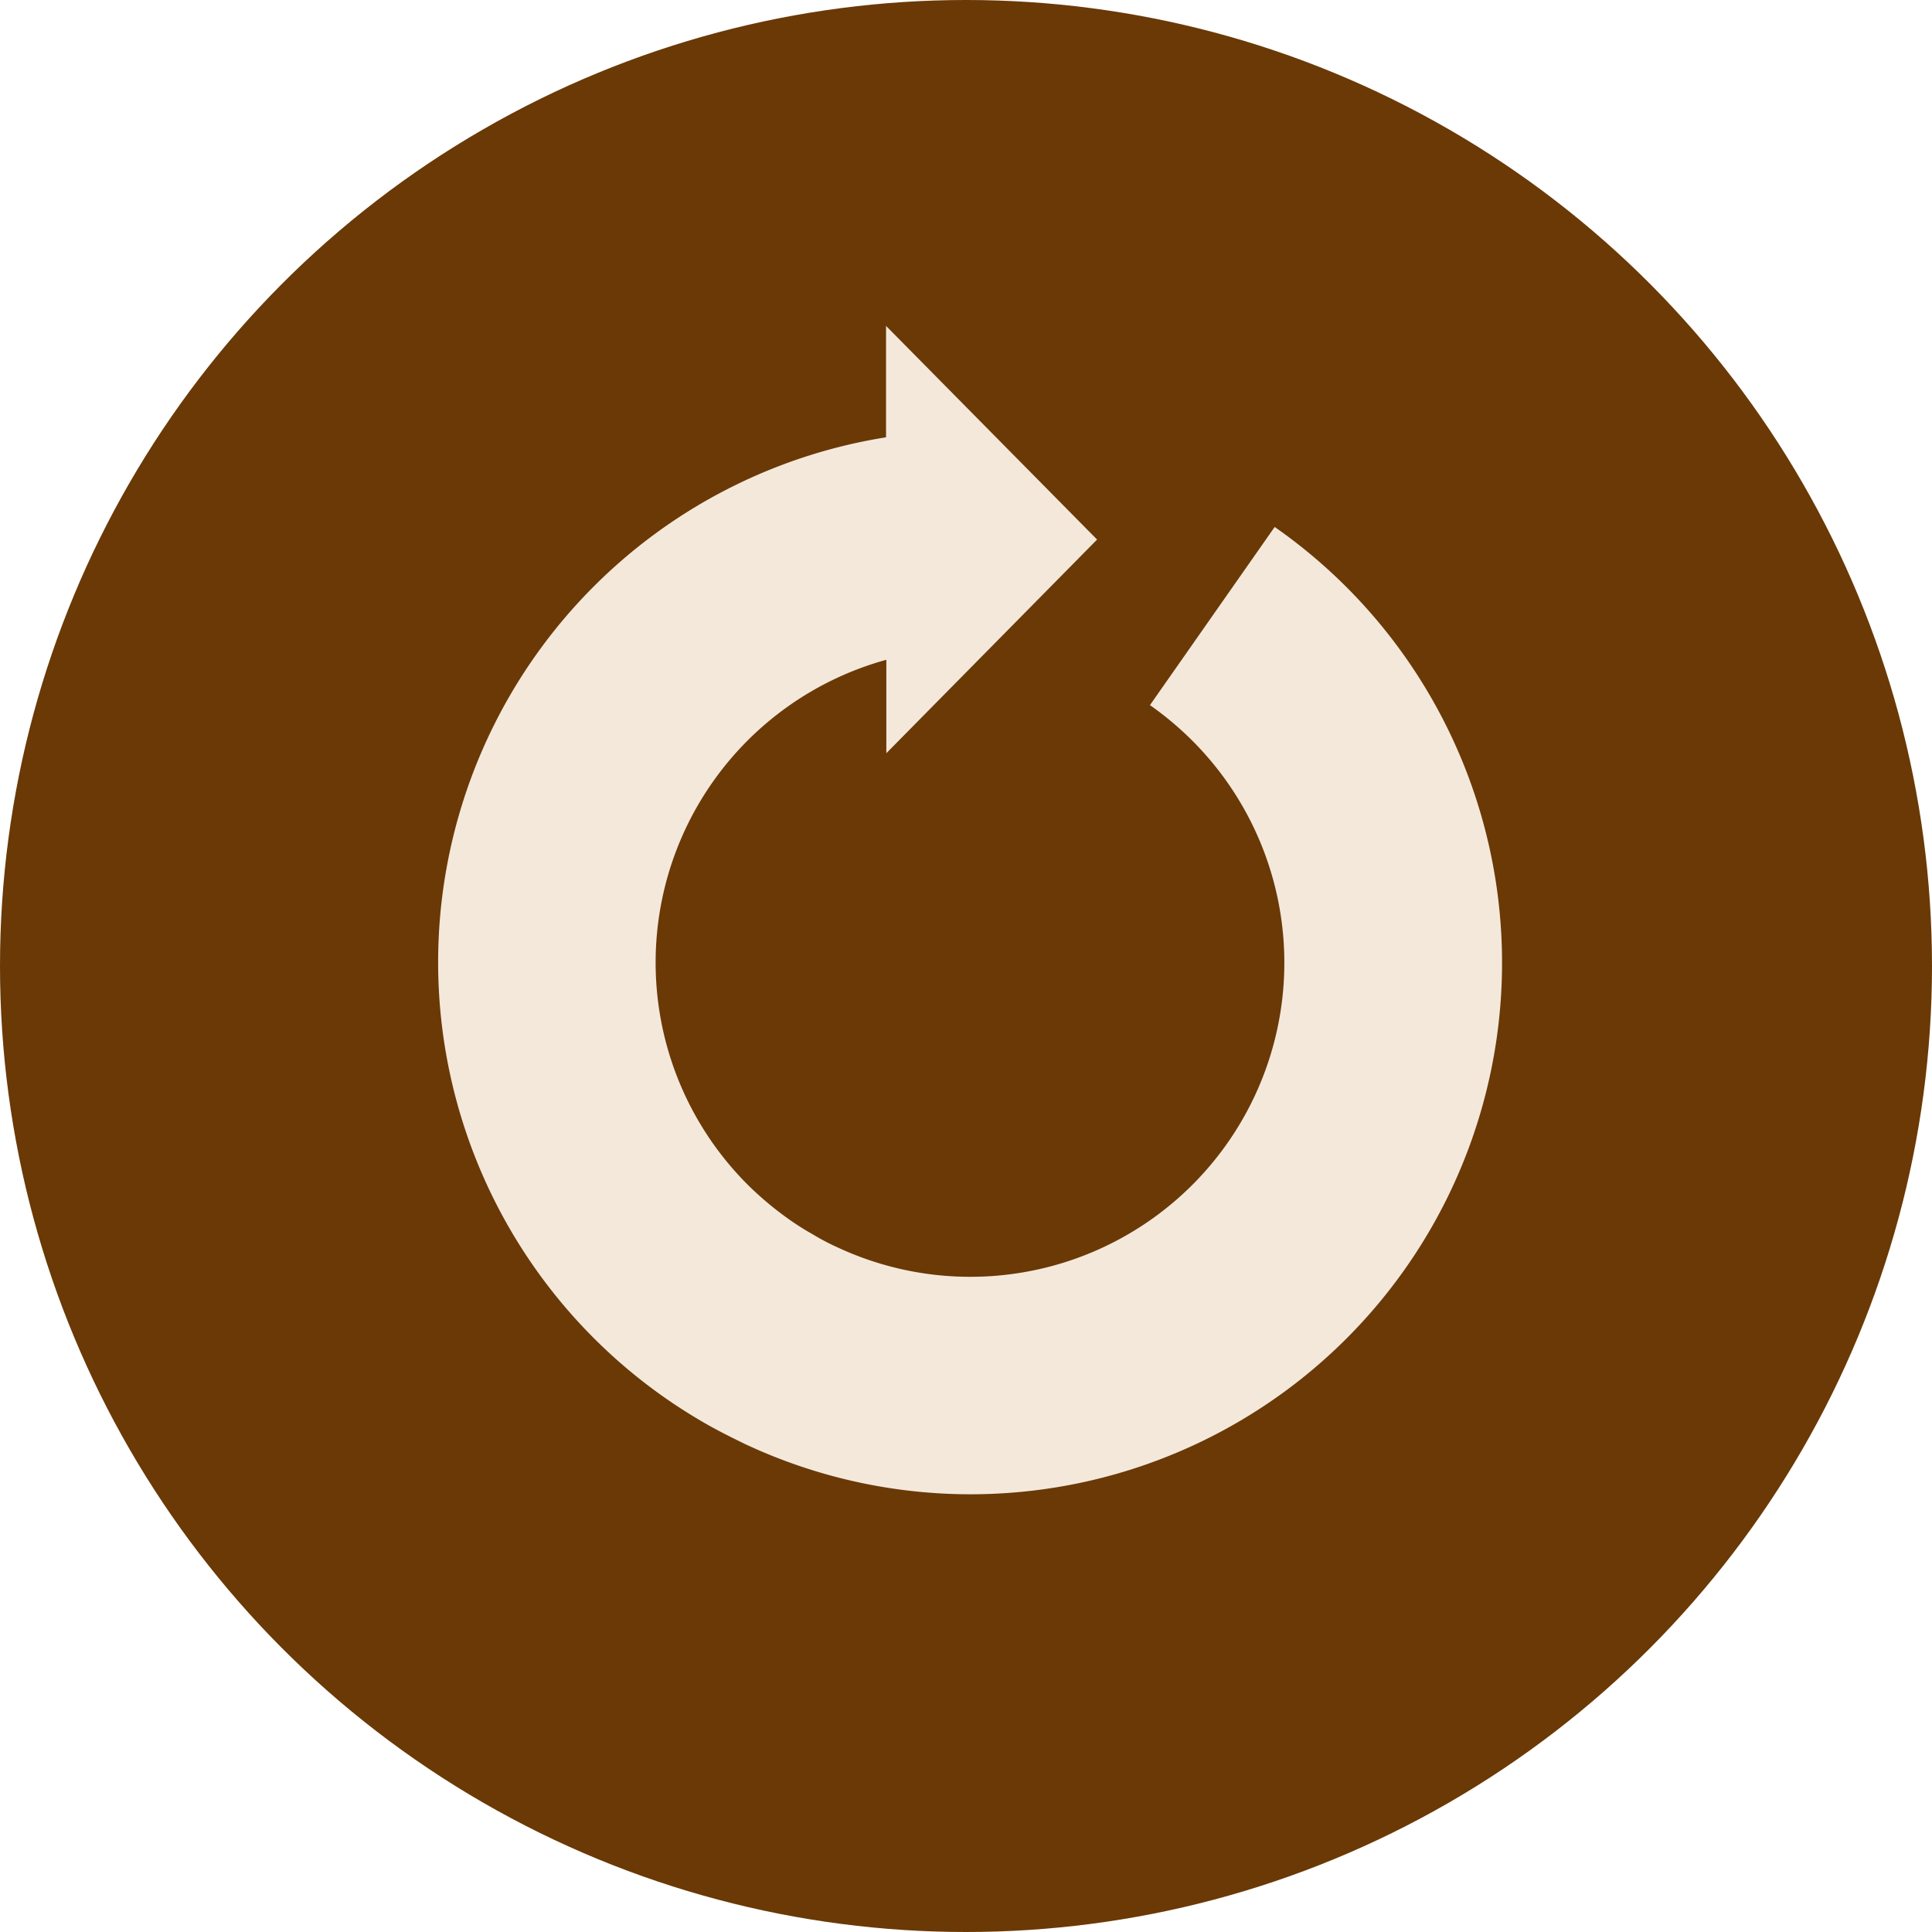
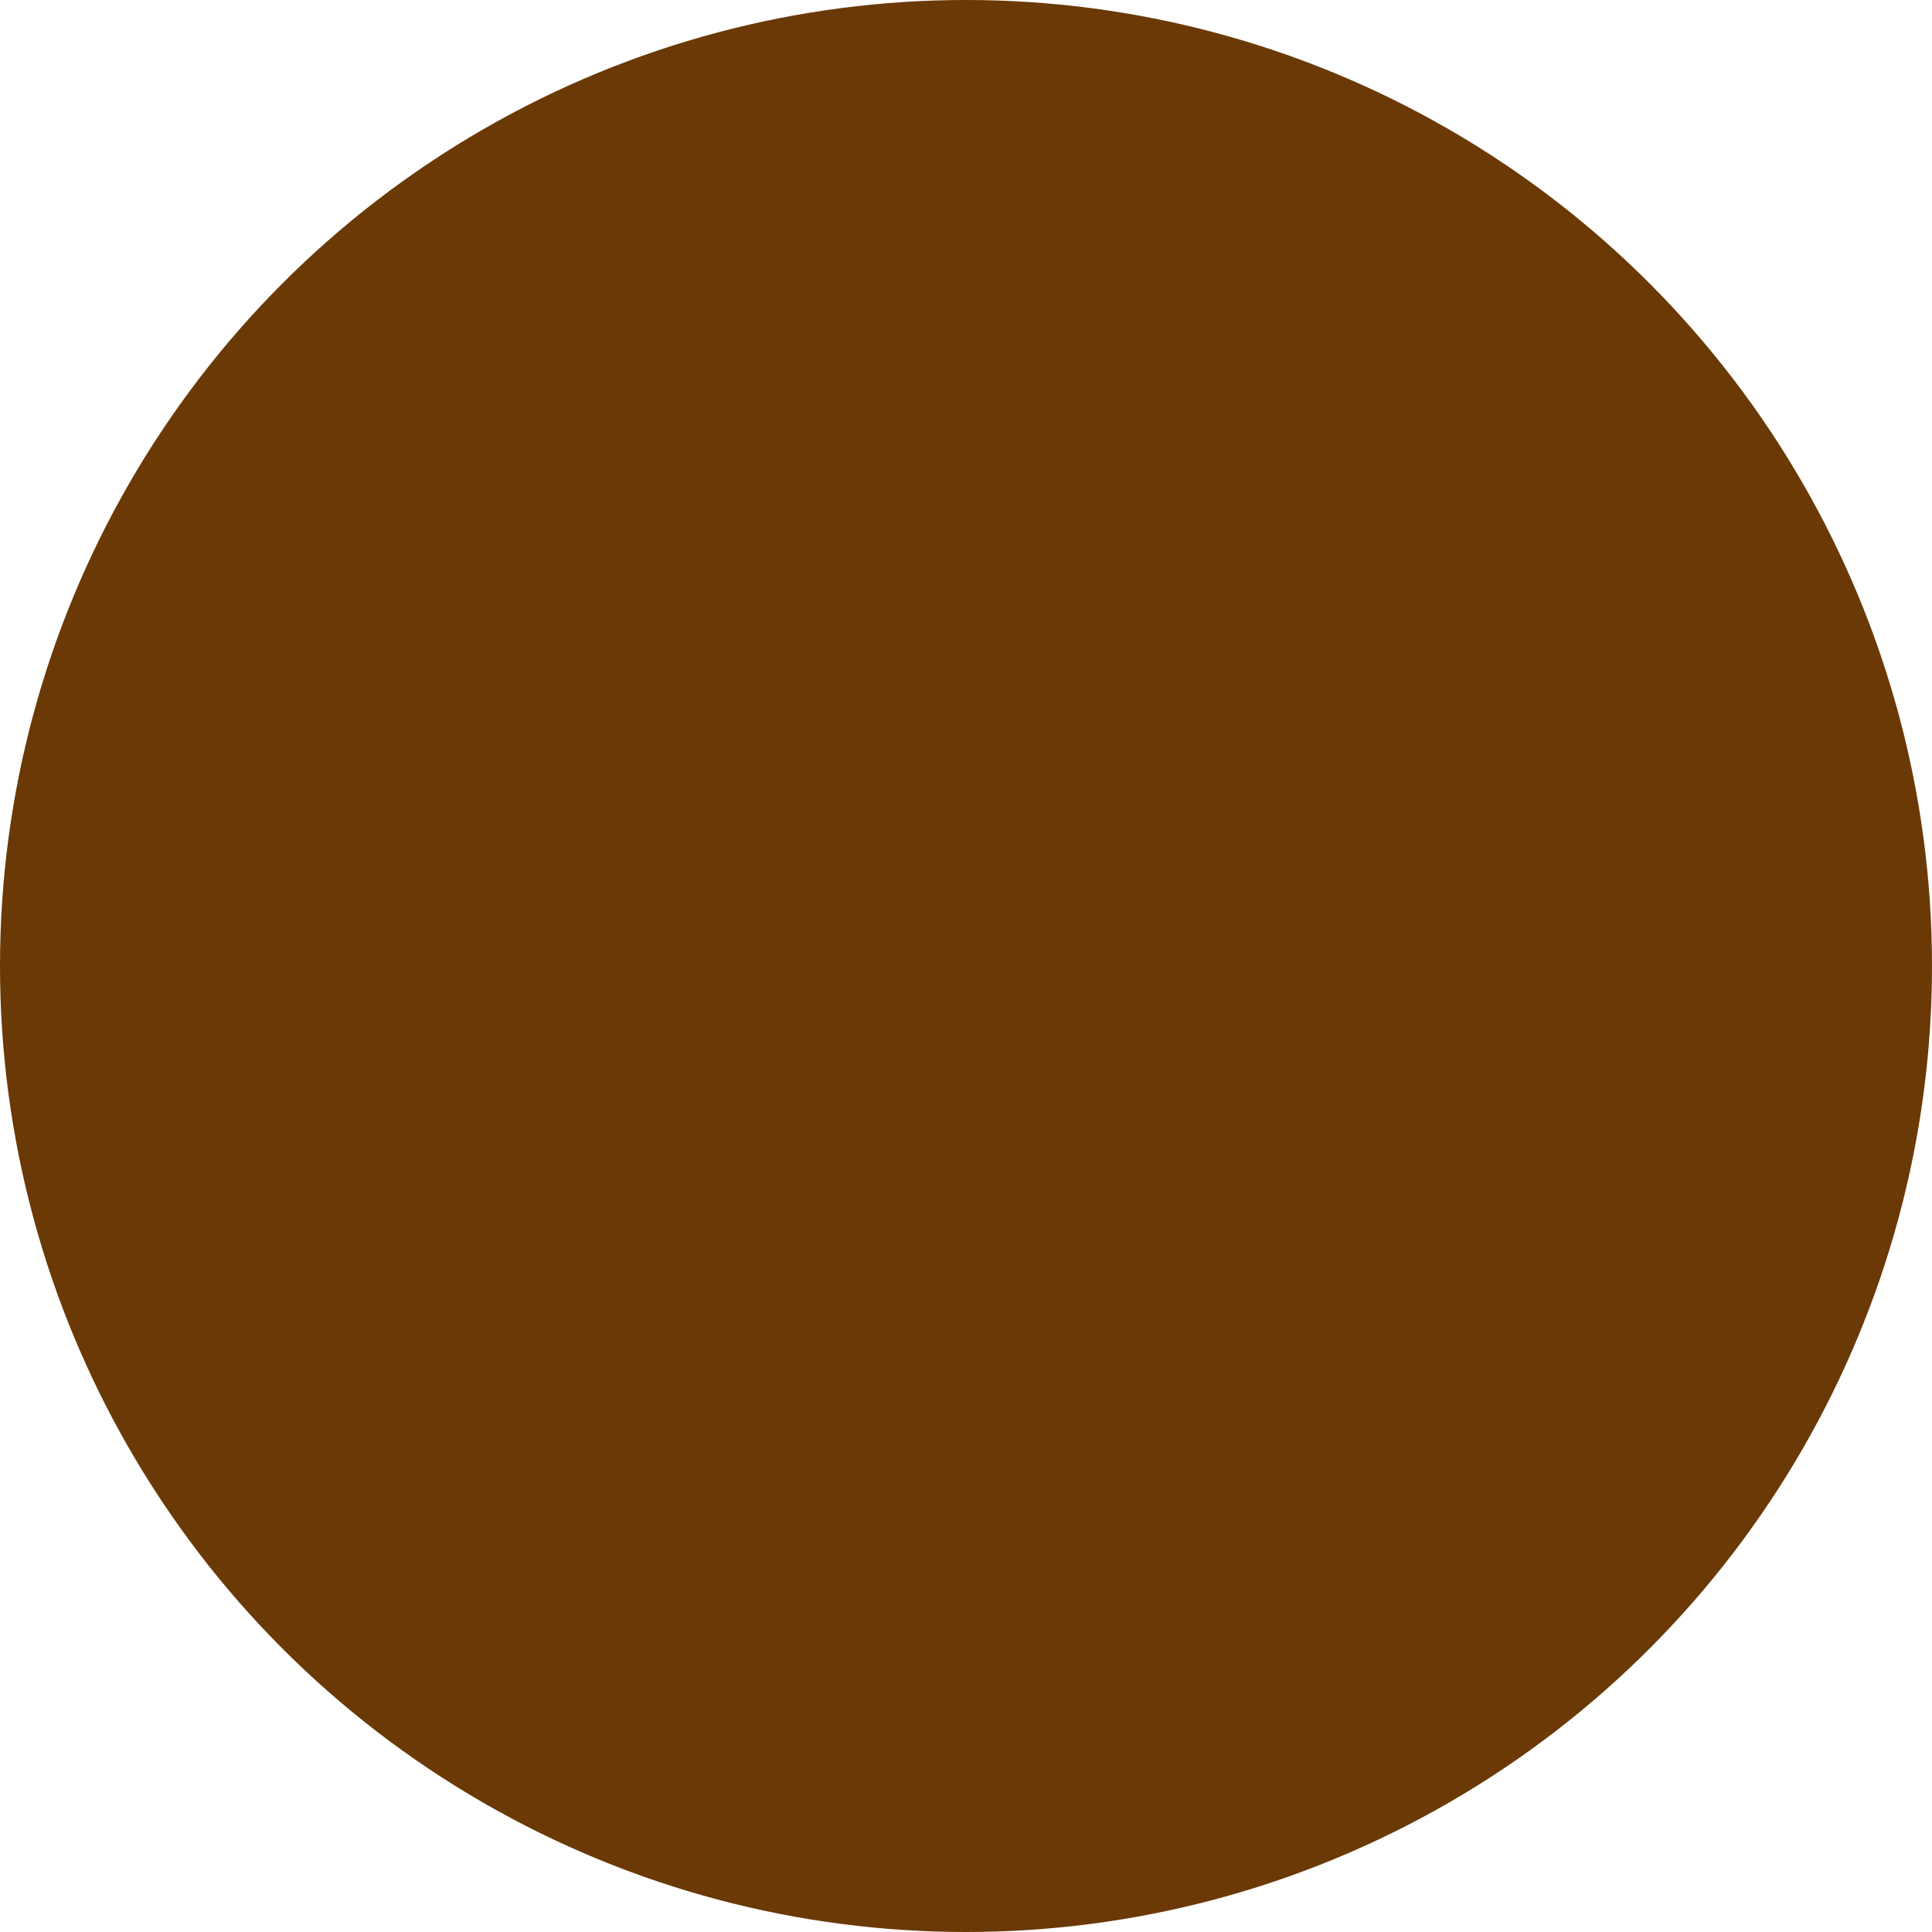
<svg xmlns="http://www.w3.org/2000/svg" viewBox="0 0 133.38 133.38">
  <defs>
    <style>.cls-1{fill:#6a3906;}.cls-2{fill:#f4e8db;}</style>
  </defs>
  <g id="レイヤー_2" data-name="レイヤー 2">
    <g id="高品質のメリット">
      <circle class="cls-1" cx="66.69" cy="66.69" r="66.69" />
-       <path class="cls-2" d="M88,36.38l-8.61,12.3a22.32,22.32,0,0,1,2.89,2.42,21.68,21.68,0,0,1-24.49,35,15.56,15.56,0,0,1-1.67-.88,18,18,0,0,1-1.59-1,22.58,22.58,0,0,1-2.91-2.43,21.68,21.68,0,0,1,9.57-36.24V52L75.74,37.25,61.17,22.5v7.69a36.7,36.7,0,0,0-15.28,66.3c.87.61,1.77,1.18,2.7,1.72s1.86,1,2.84,1.48A36.69,36.69,0,0,0,88,36.38Z" />
    </g>
  </g>
</svg>